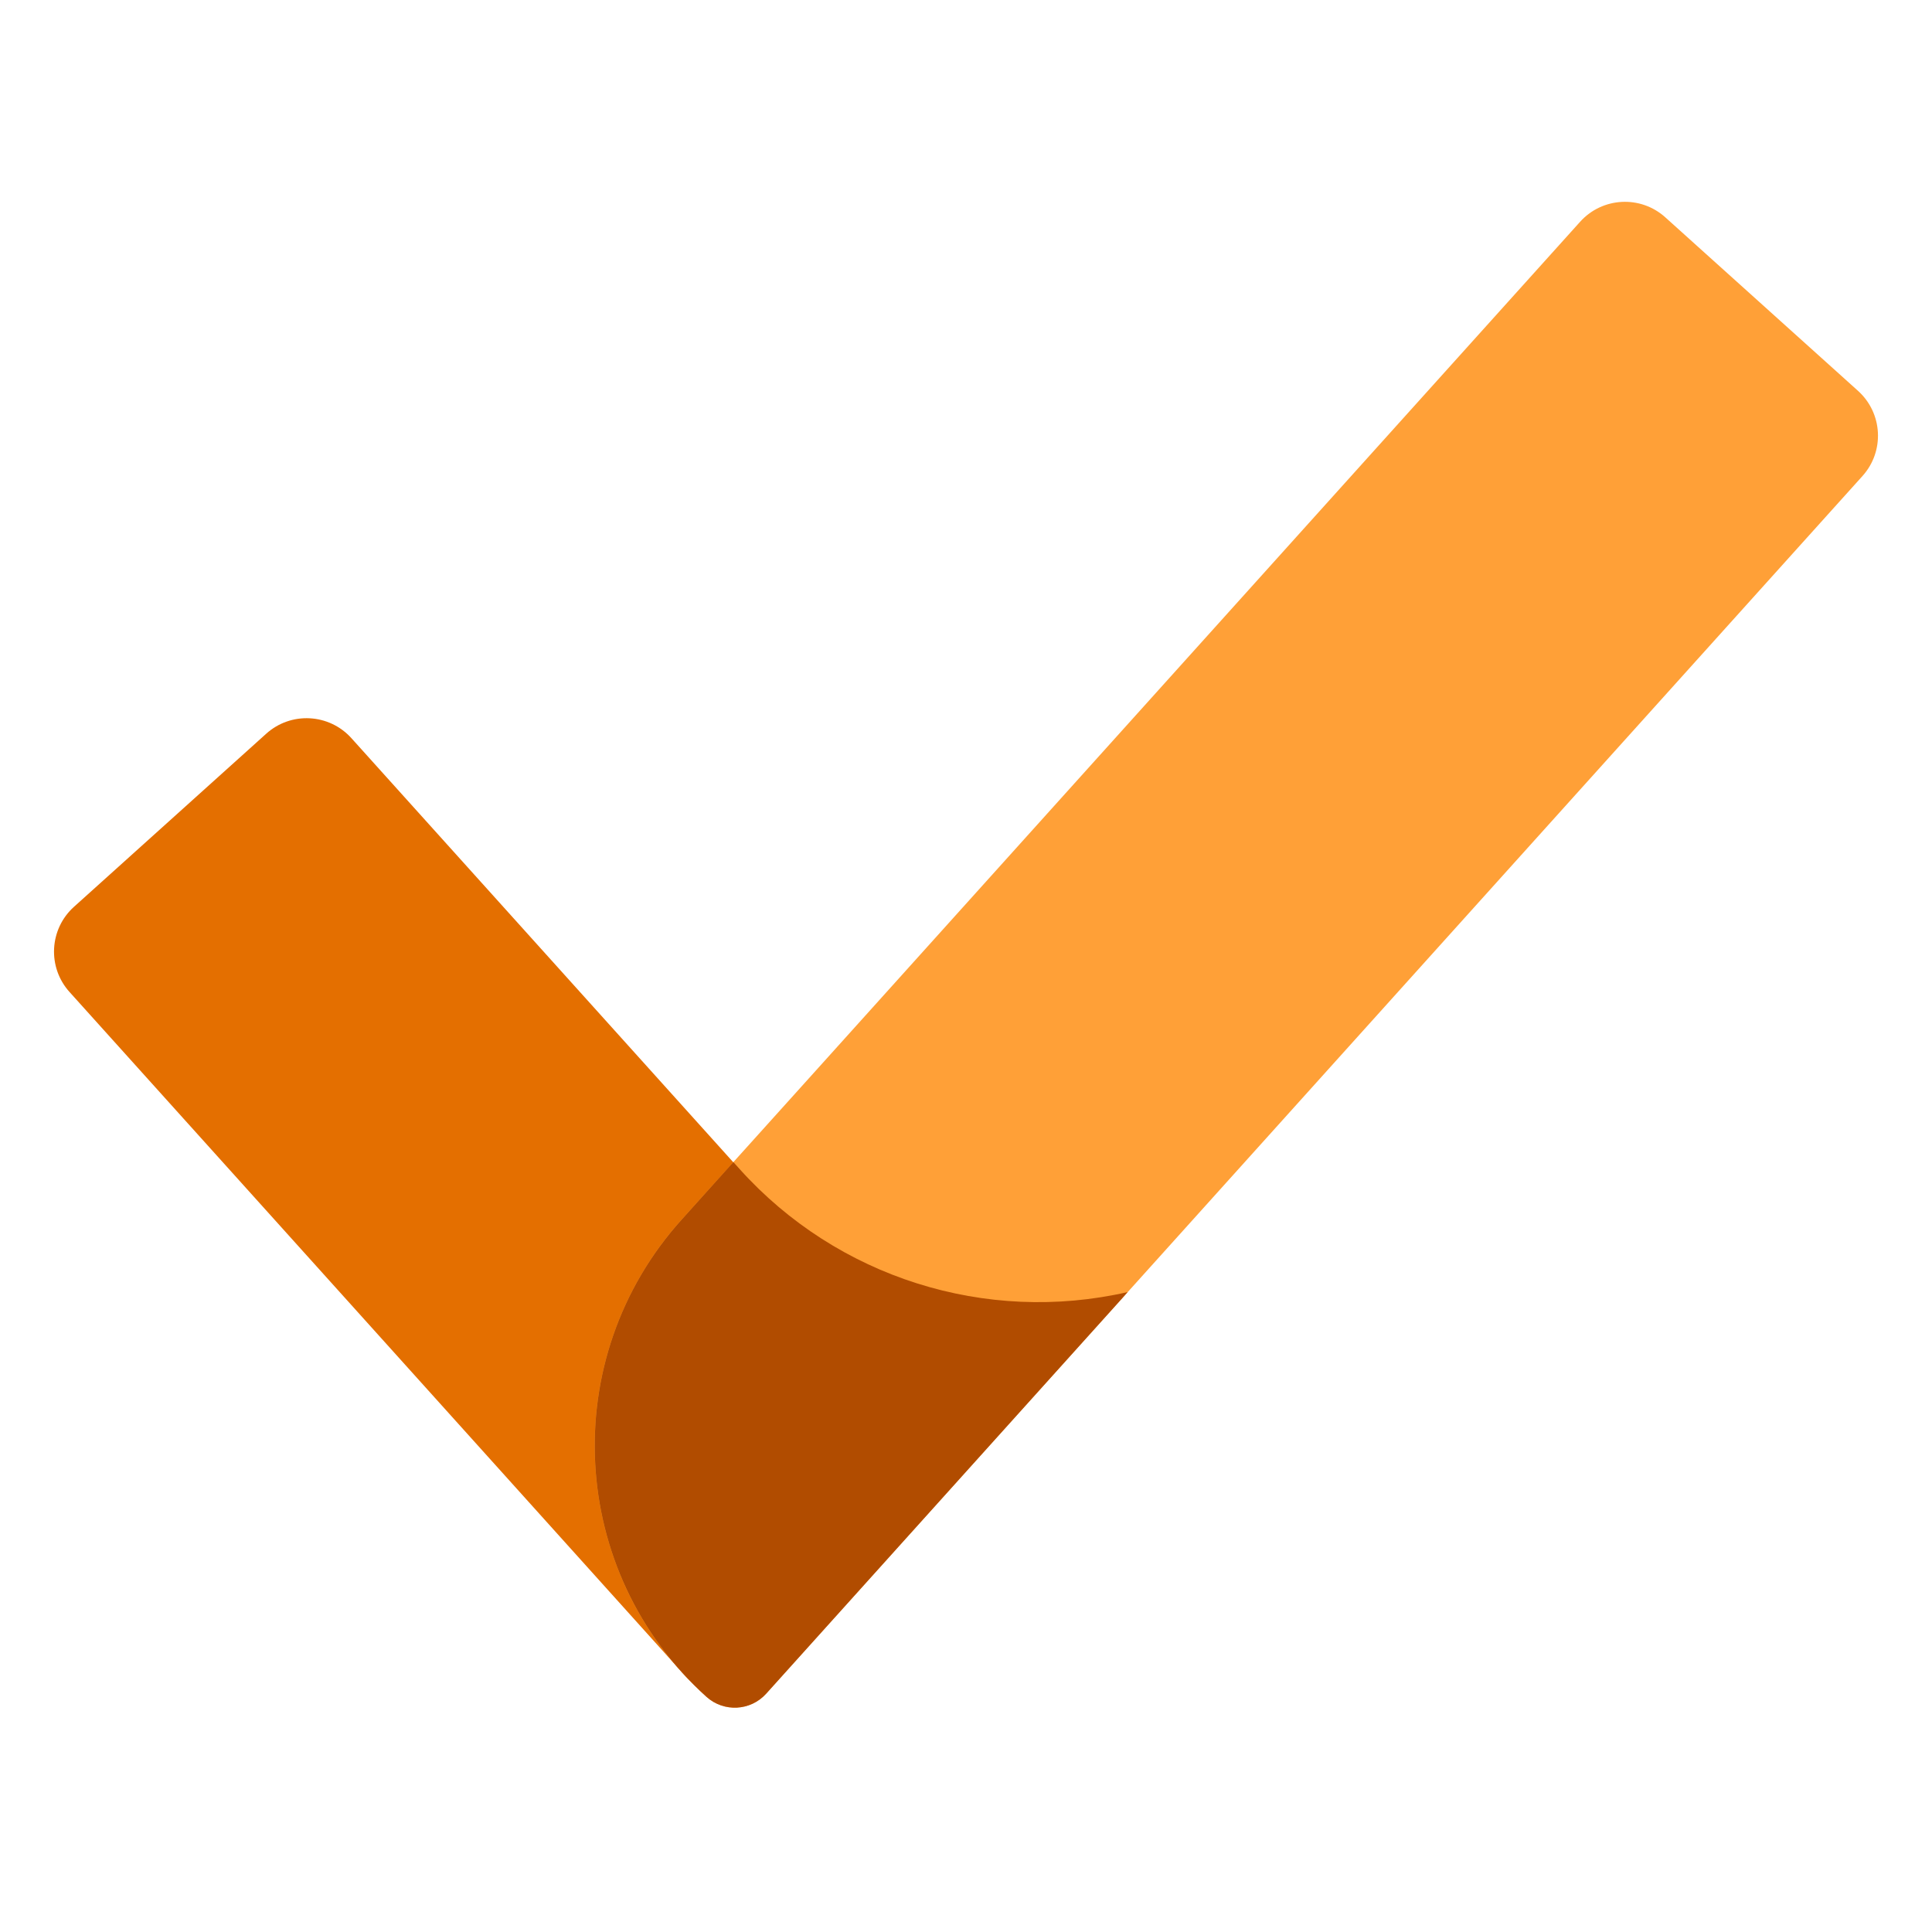
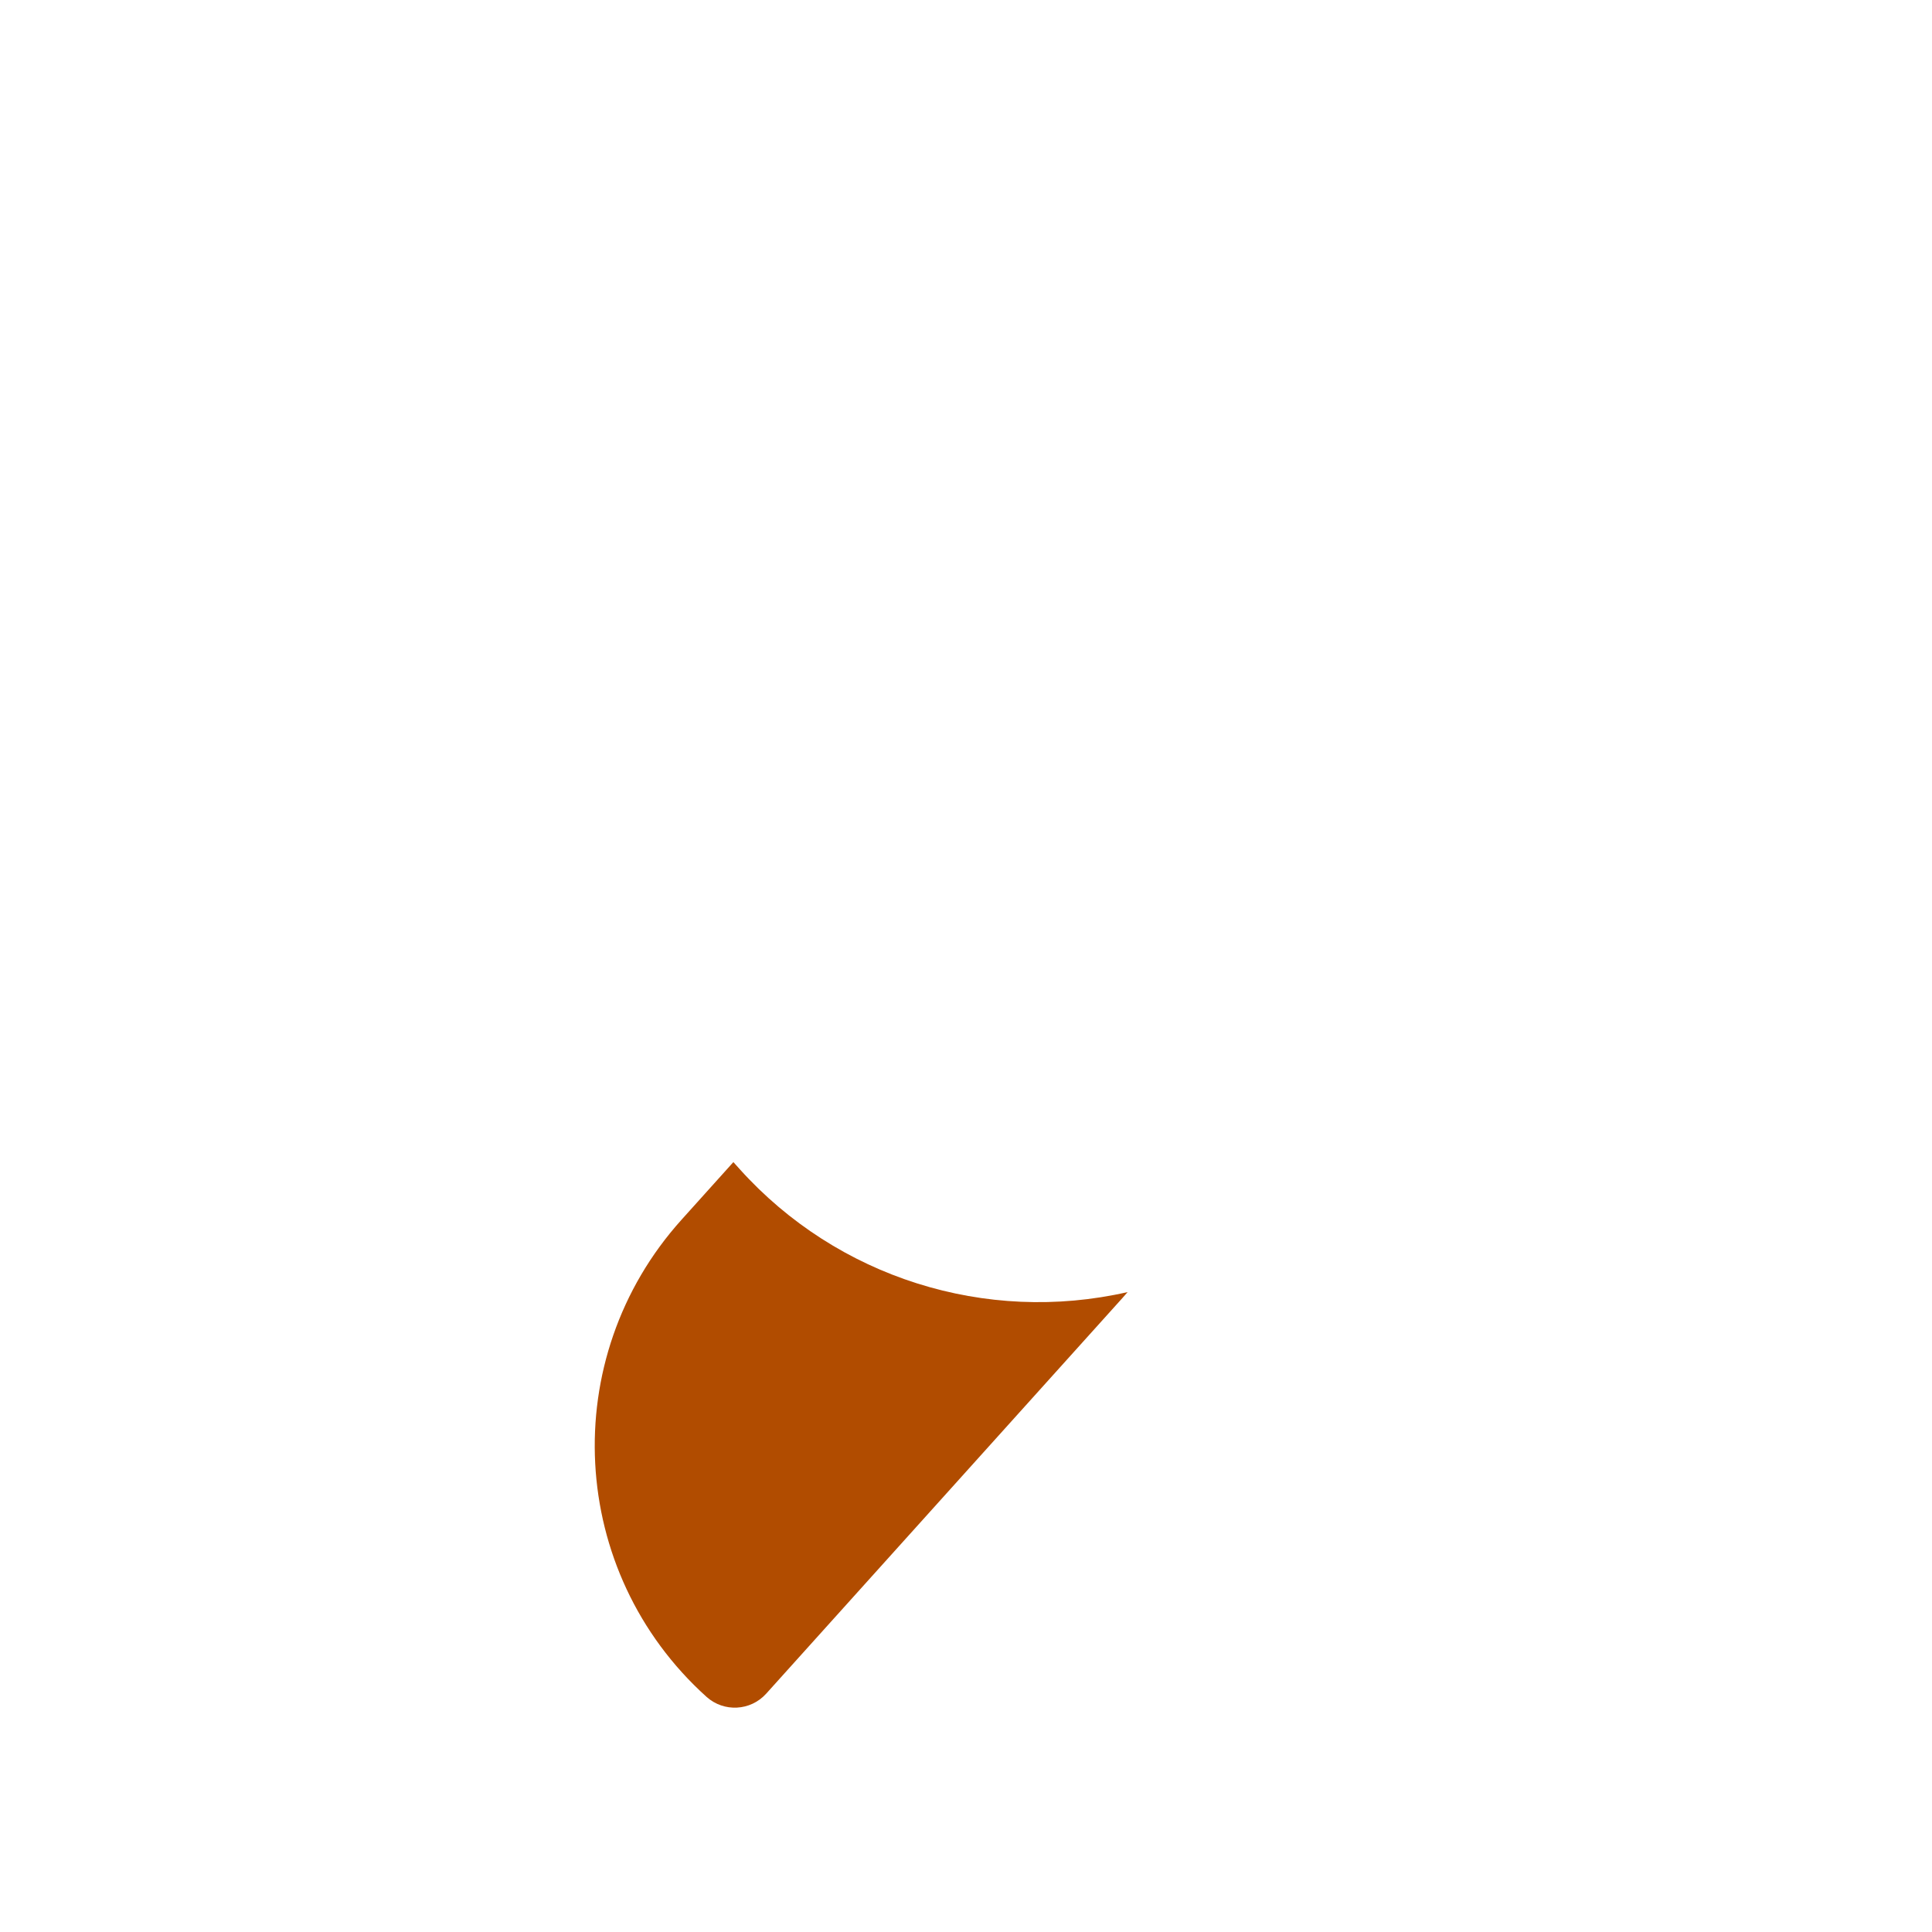
<svg xmlns="http://www.w3.org/2000/svg" width="32" height="32" viewBox="0 0 32 32" fill="none">
  <g clip-path="url(#clip0_9250_10197)">
-     <path d="M1.152 16.431C0.782 16.021 0.815 15.388 1.226 15.019L4.409 12.153C4.819 11.783 5.451 11.816 5.821 12.227L14.205 21.538L18.56 21.286L12.827 27.737C12.431 28.183 11.735 28.185 11.336 27.742L1.152 16.431Z" fill="#E46F00" />
-     <path d="M26.171 3.674C26.54 3.263 27.173 3.23 27.583 3.6L30.774 6.473C31.185 6.843 31.218 7.475 30.848 7.885L12.689 28.053C12.431 28.34 11.989 28.363 11.701 28.105C9.405 26.037 9.22 22.5 11.287 20.203L13.587 17.65L26.171 3.674Z" fill="#FFA037" />
    <path fill-rule="evenodd" clip-rule="evenodd" d="M18.592 21.498L12.69 28.053C12.431 28.34 11.989 28.363 11.702 28.105C9.406 26.037 9.22 22.5 11.288 20.203L12.147 19.248L12.254 19.367C13.868 21.159 16.326 21.937 18.677 21.401L18.592 21.498Z" fill="#B14C00" />
  </g>
  <defs>
    <clipPath id="clip0_9250_10197">
      <rect width="32" height="32" fill="white" />
    </clipPath>
  </defs>
</svg>